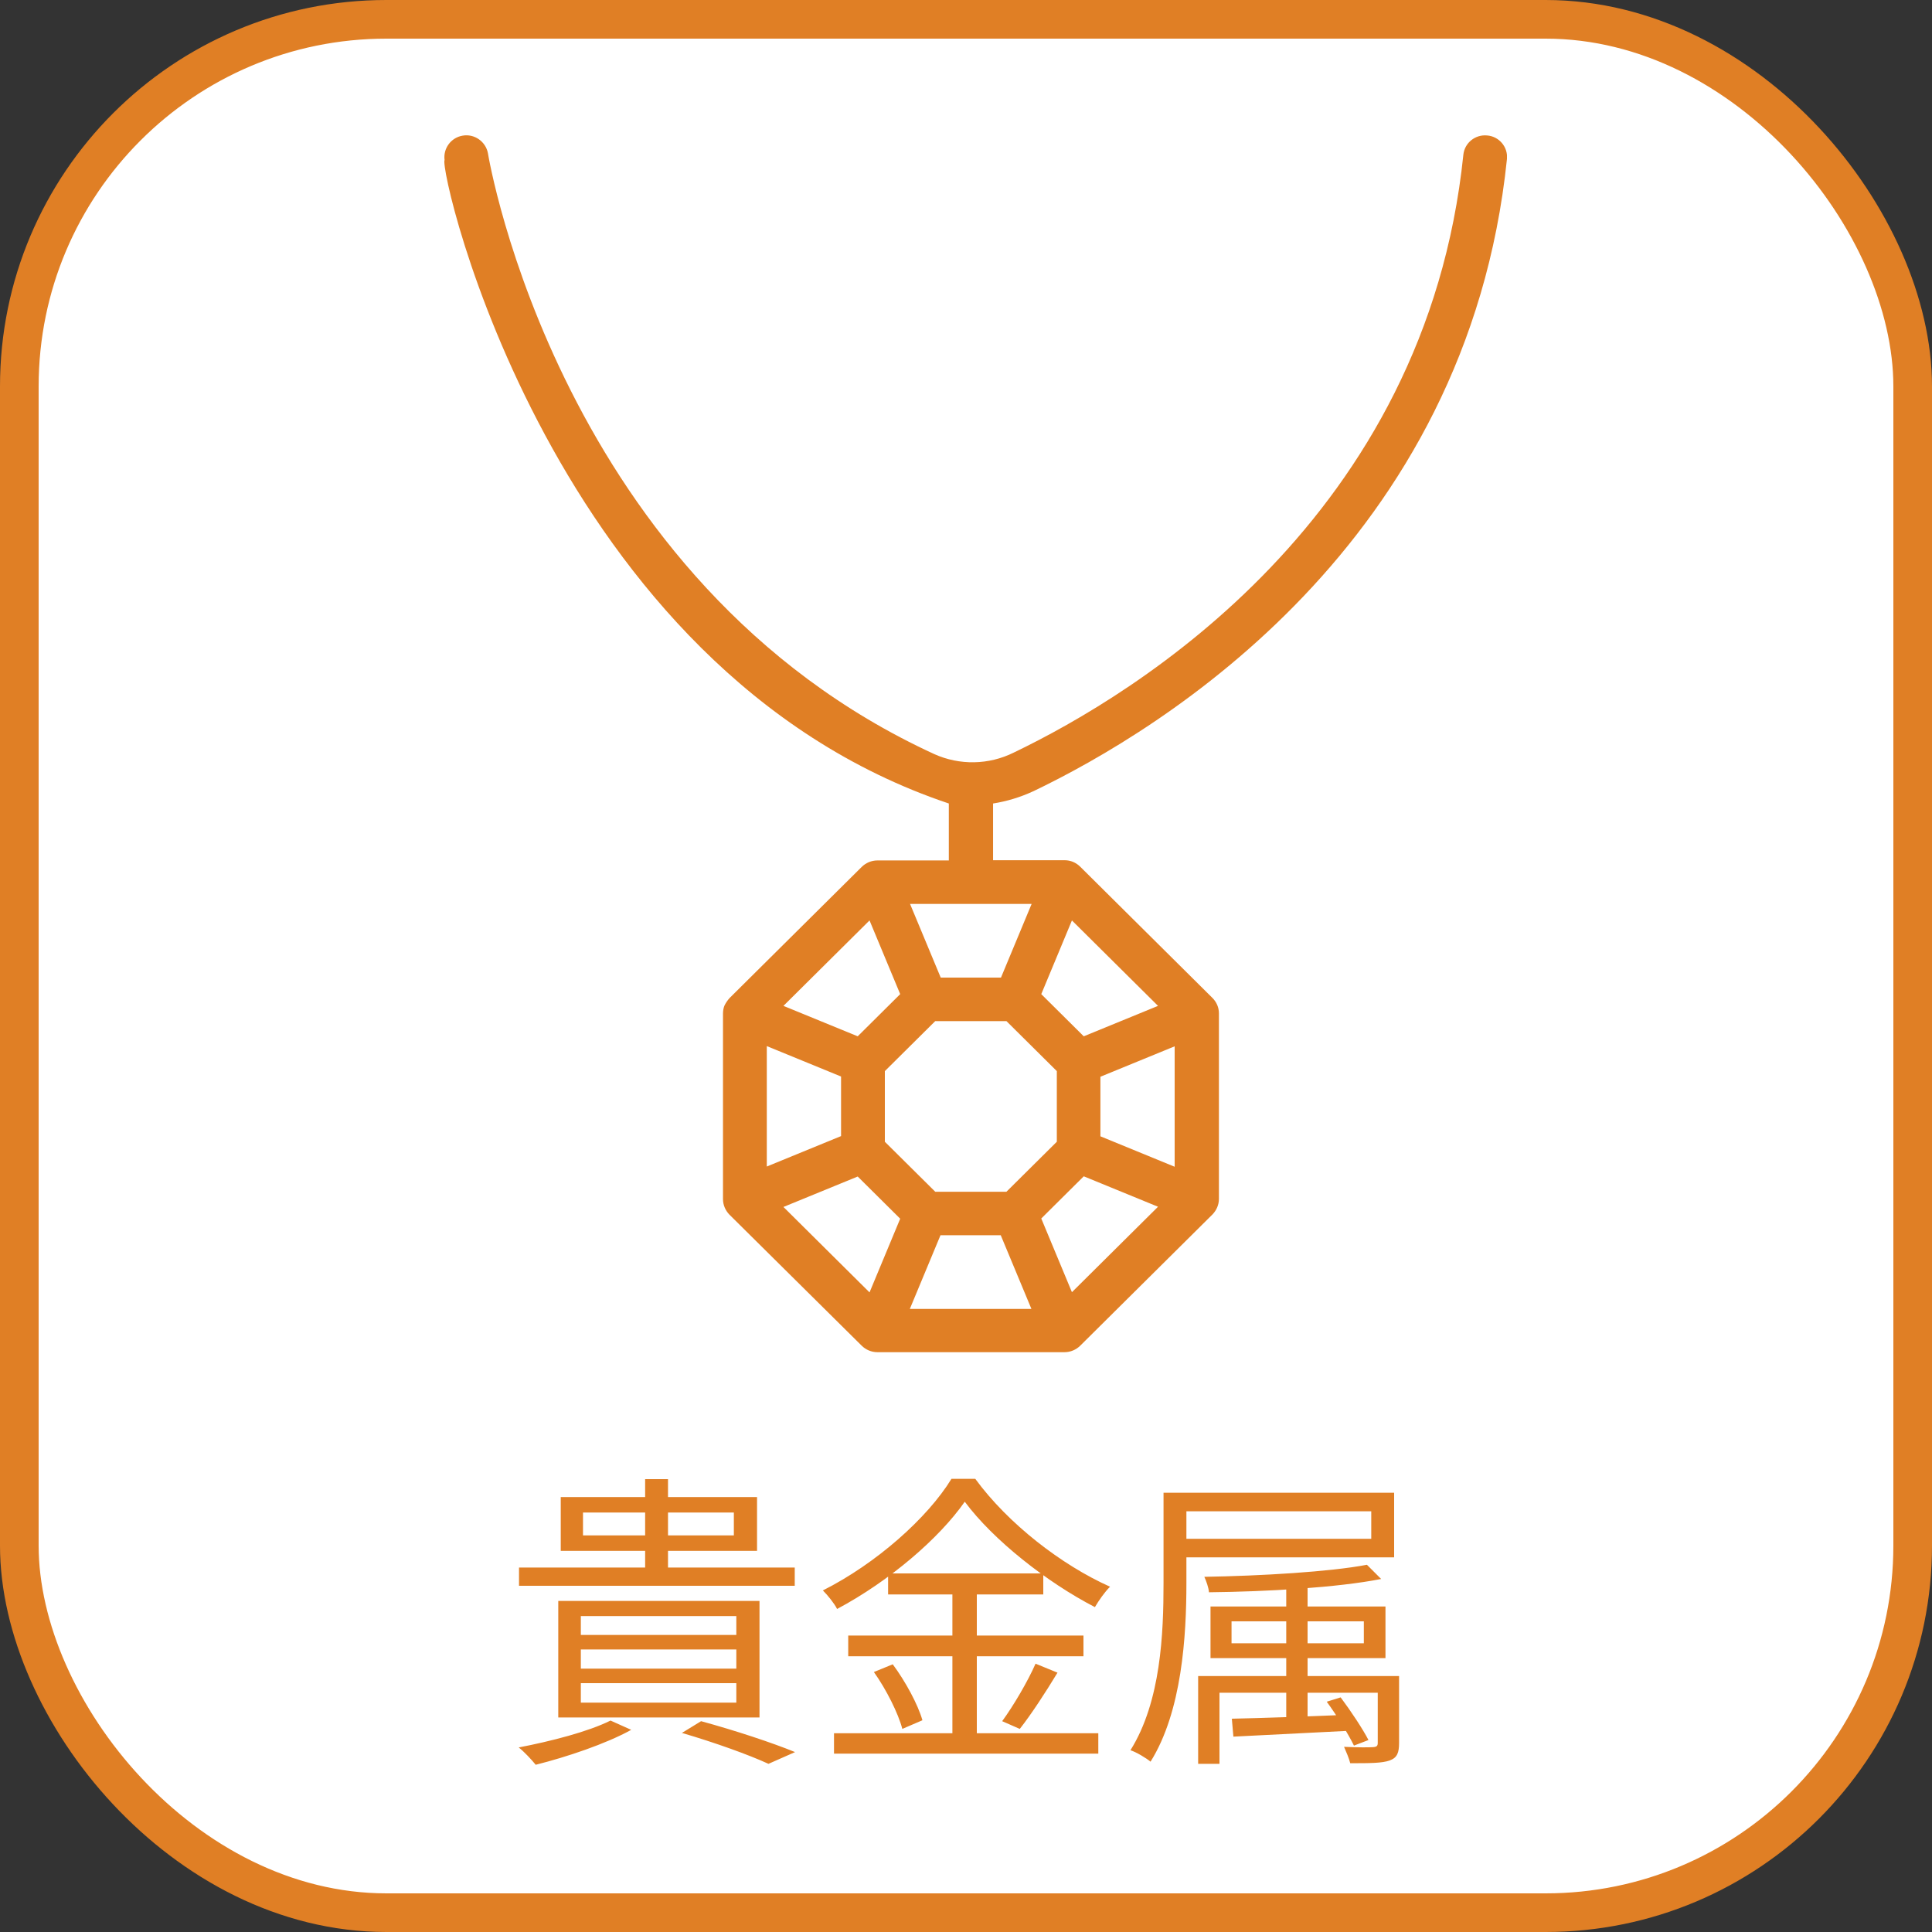
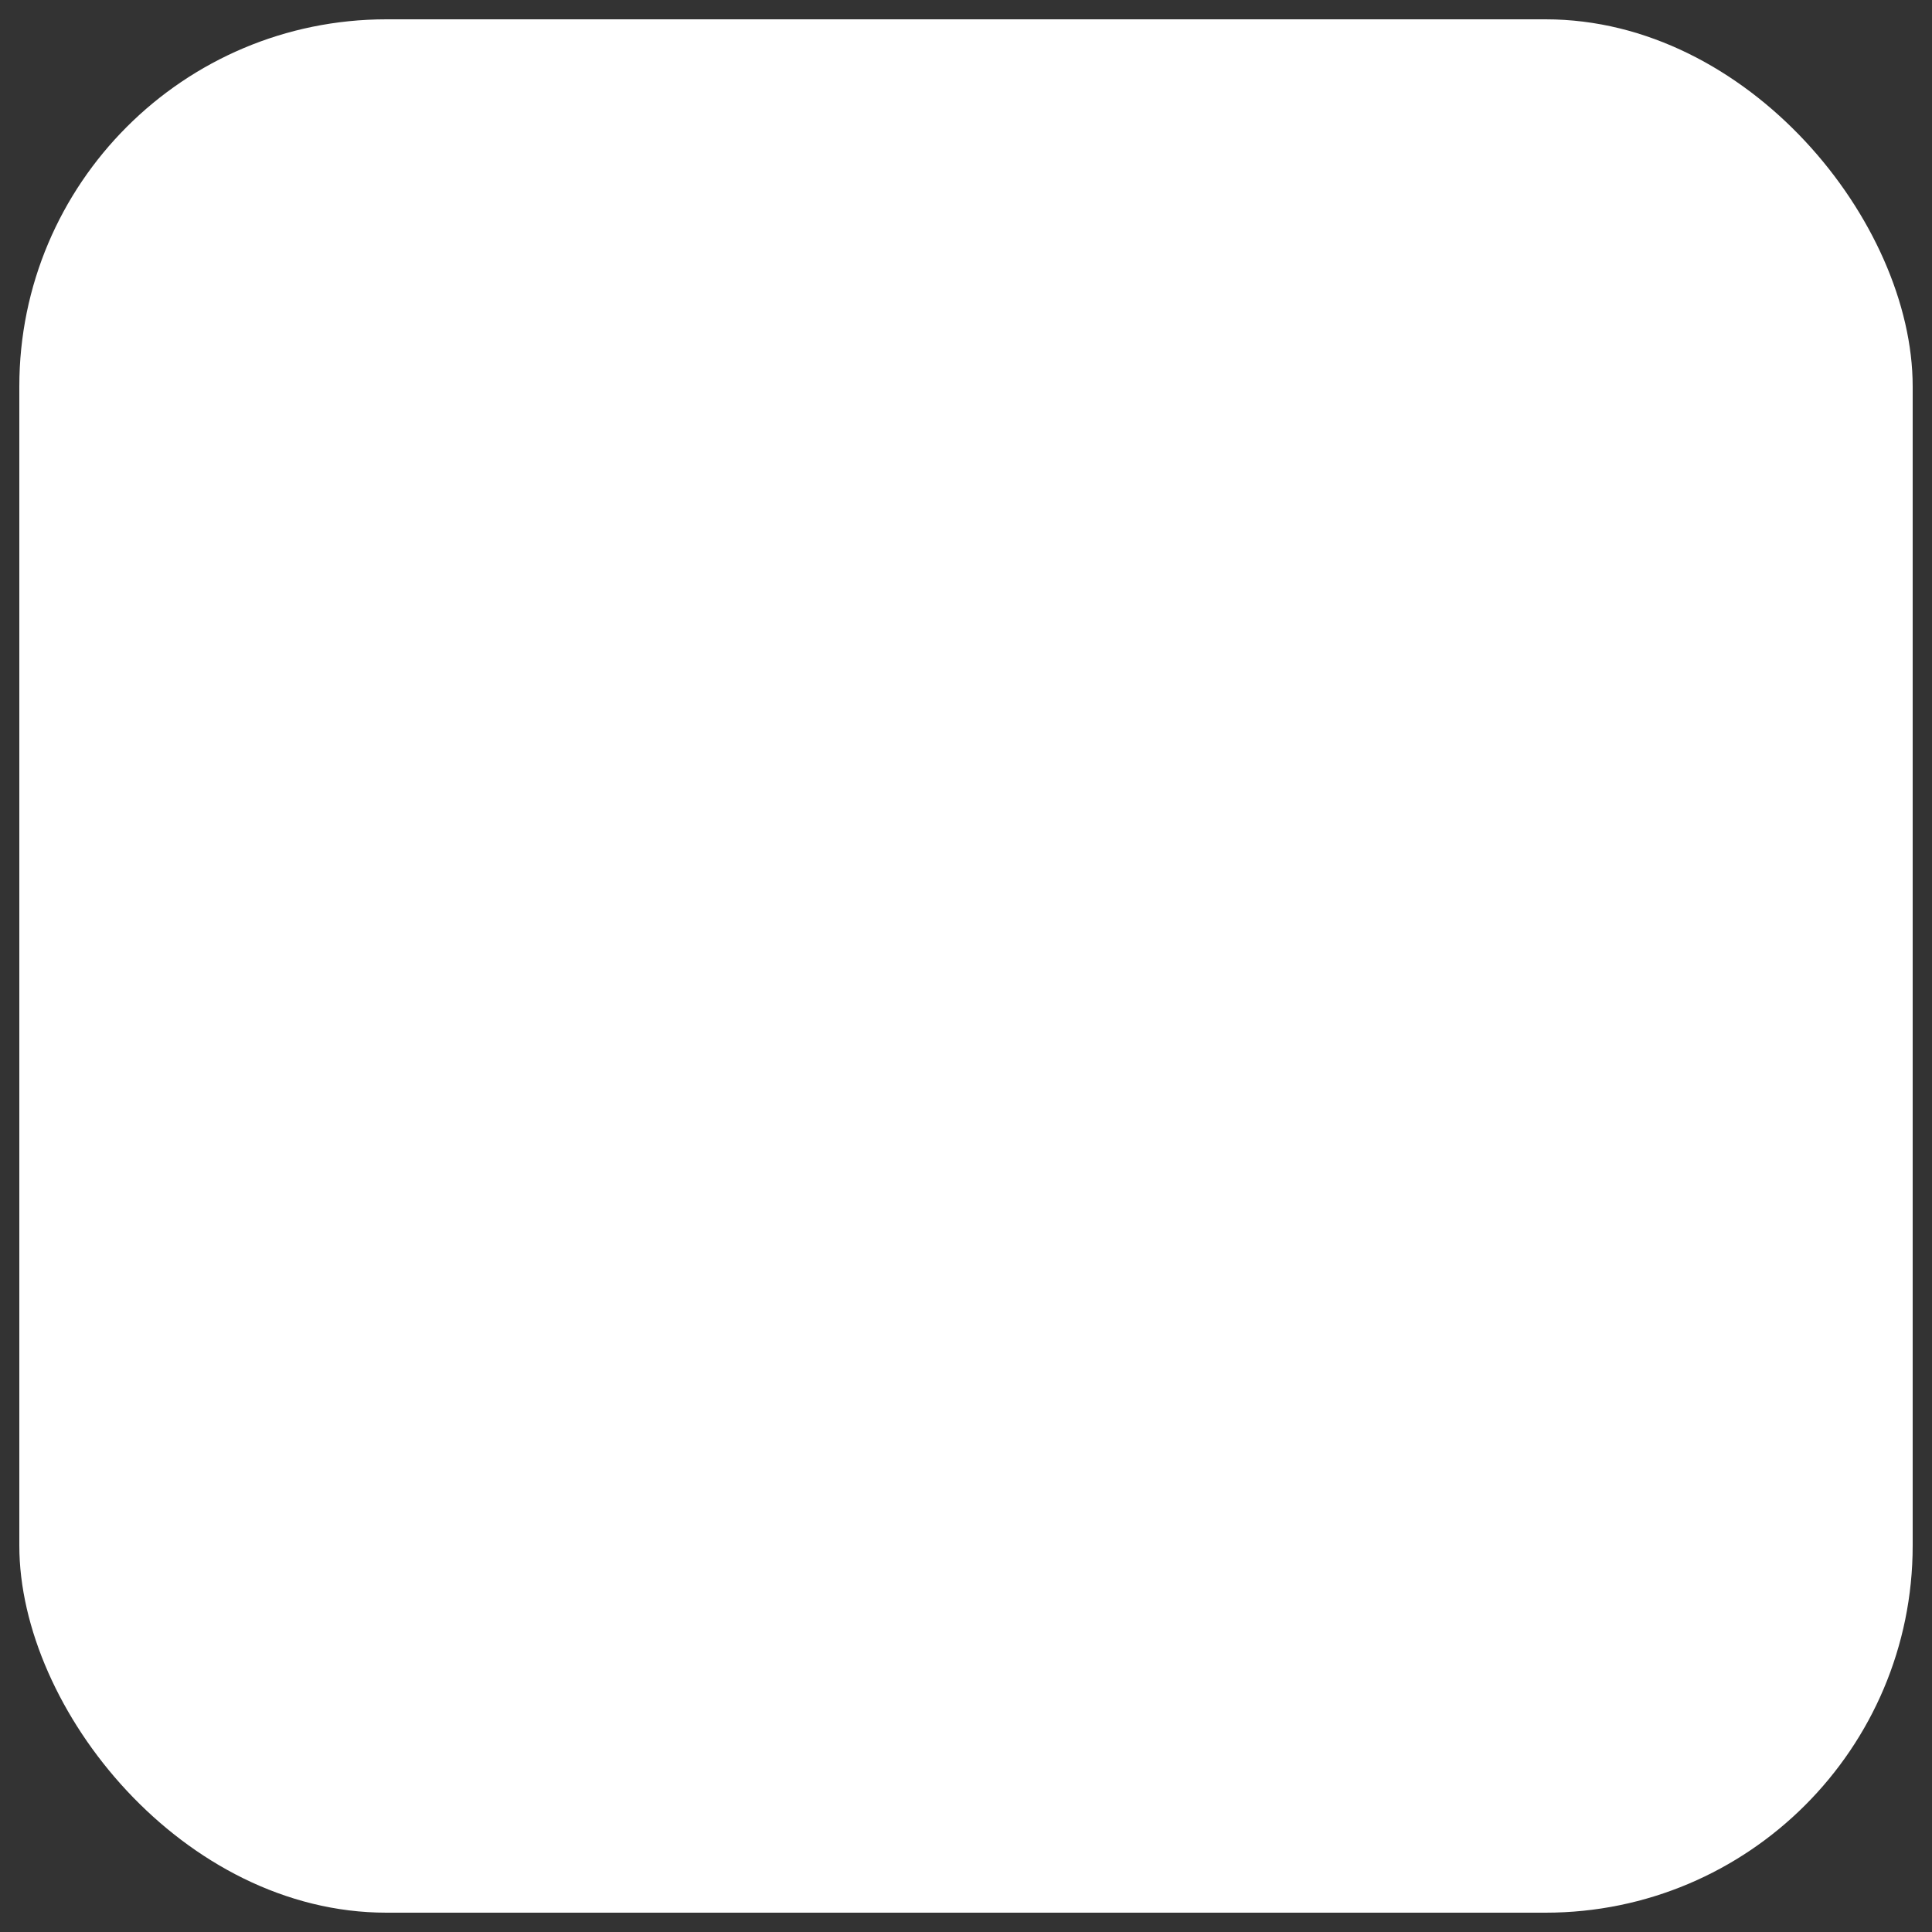
<svg xmlns="http://www.w3.org/2000/svg" width="100" height="100" viewBox="0 0 100 100" fill="none">
  <rect x="0" y="0" width="100" height="100" fill="#333333" stroke="none" />
  <rect x="1" y="1" width="98" height="98" rx="19" fill="white" />
-   <rect x="1" y="1" width="98" height="98" rx="19" stroke="#E07F25" stroke-width="2" />
-   <path d="M30.176 78.288V79.472H37.984V78.288H30.176ZM29.024 77.488H39.184V80.272H29.024V77.488ZM33.392 76.56H34.576V81.536H33.392V76.56ZM26.864 81.136H41.136V82.08H26.864V81.136ZM30.064 85.376V86.368H38.112V85.376H30.064ZM30.064 87.12V88.128H38.112V87.12H30.064ZM30.064 83.648V84.624H38.112V83.648H30.064ZM28.896 82.864H39.312V88.896H28.896V82.864ZM35.296 89.696L36.288 89.088C38.048 89.568 39.984 90.208 41.152 90.688L39.776 91.296C38.768 90.832 37.04 90.208 35.296 89.696ZM31.6 89.056L32.672 89.536C31.376 90.256 29.328 90.944 27.728 91.344C27.536 91.104 27.12 90.656 26.848 90.448C28.512 90.128 30.448 89.632 31.6 89.056ZM49.936 77.728C48.608 79.632 46.032 81.84 43.328 83.28C43.184 82.992 42.848 82.576 42.592 82.32C45.36 80.928 48.016 78.56 49.248 76.544H50.48C52.176 78.864 54.944 81.008 57.456 82.128C57.168 82.416 56.88 82.832 56.672 83.184C54.192 81.904 51.408 79.712 49.936 77.728ZM45.968 81.44H54V82.528H45.968V81.44ZM43.904 84.656H56.08V85.728H43.904V84.656ZM43.168 89.712H56.848V90.768H43.168V89.712ZM49.296 81.856H50.56V90.272H49.296V81.856ZM45.232 86.544L46.208 86.144C46.864 87.024 47.52 88.24 47.744 89.04L46.704 89.488C46.496 88.688 45.872 87.44 45.232 86.544ZM53.6 86.112L54.736 86.576C54.128 87.584 53.376 88.736 52.784 89.488L51.872 89.088C52.448 88.304 53.2 87.024 53.6 86.112ZM60.224 77.264H61.408V81.952C61.408 84.656 61.184 88.576 59.552 91.184C59.344 91.008 58.816 90.688 58.512 90.592C60.096 88.064 60.224 84.512 60.224 81.952V77.264ZM60.944 77.264H72.16V80.608H60.944V79.648H70.976V78.224H60.944V77.264ZM66.576 81.664H67.68V89.312H66.576V81.664ZM63.744 83.92V85.056H70.592V83.92H63.744ZM62.656 83.152H71.712V85.824H62.656V83.152ZM62.016 86.752H71.952V87.616H63.12V91.296H62.016V86.752ZM71.312 86.752H72.416V90.208C72.416 90.72 72.32 90.976 71.936 91.12C71.536 91.264 70.896 91.264 69.888 91.264C69.824 91.008 69.68 90.672 69.568 90.416C70.272 90.448 70.864 90.448 71.072 90.432C71.264 90.416 71.312 90.368 71.312 90.208V86.752ZM63.76 88.96C65.296 88.928 67.584 88.848 69.872 88.752L69.856 89.584C67.664 89.696 65.44 89.808 63.84 89.888L63.76 88.96ZM70.752 80.992L71.488 81.728C69.216 82.176 65.568 82.384 62.576 82.416C62.56 82.176 62.432 81.824 62.336 81.616C65.248 81.568 68.832 81.36 70.752 80.992ZM68.672 88.08L69.392 87.856C69.92 88.56 70.544 89.504 70.832 90.064L70.08 90.352C69.792 89.76 69.2 88.8 68.672 88.08Z" fill="#E07F25" />
  <g clip-path="url(#clip0_11_2452)">
-     <path d="M53.454 40.97C60.154 37.763 75.948 28.142 78 8.226C78.057 7.607 77.592 7.056 76.968 7.011C76.356 6.955 75.812 7.394 75.744 8.001C73.805 26.792 58.816 35.906 52.467 38.956C51.175 39.597 49.667 39.619 48.363 39.034C28.964 30.123 25.29 8.159 25.256 7.934C25.143 7.326 24.553 6.91 23.941 7.022C23.34 7.124 22.932 7.686 23.011 8.283C22.694 8.778 28.522 34.68 49.111 41.589V44.536H45.415C45.109 44.536 44.814 44.66 44.599 44.874L37.762 51.659C37.66 51.772 37.569 51.907 37.501 52.042C37.444 52.177 37.422 52.323 37.422 52.469V62.067C37.422 62.371 37.547 62.652 37.751 62.866L44.599 69.651C44.814 69.865 45.109 69.989 45.415 69.989H55.098C55.404 69.989 55.699 69.865 55.914 69.651L62.762 62.855C62.966 62.641 63.091 62.36 63.091 62.056V52.447C63.091 52.143 62.966 51.861 62.751 51.648L55.914 44.863C55.699 44.649 55.415 44.525 55.109 44.525H51.401V41.589C52.116 41.476 52.819 41.262 53.476 40.958L53.454 40.97ZM59.939 52.064L56.095 53.639L53.896 51.456L55.483 47.642L59.928 52.053L59.939 52.064ZM60.8 60.391L56.957 58.815V55.732L60.8 54.157V60.402V60.391ZM55.483 66.883L53.896 63.069L56.095 60.886L59.939 62.461L55.494 66.872L55.483 66.883ZM40.551 62.472L44.395 60.897L46.594 63.08L45.007 66.894L40.562 62.483L40.551 62.472ZM39.689 54.146L43.533 55.721V58.804L39.689 60.379V54.134V54.146ZM45.007 47.642L46.594 51.456L44.395 53.639L40.551 52.064L44.995 47.653L45.007 47.642ZM52.093 52.852L54.701 55.44V59.097L52.093 61.684H48.408L45.8 59.097V55.44L48.408 52.852H52.093ZM48.692 63.935H51.798L53.386 67.749H47.093L48.68 63.935H48.692ZM51.798 50.601H48.692L47.104 46.787H53.397L51.81 50.601H51.798Z" fill="#E07F25" />
-   </g>
+     </g>
  <defs>
    <clipPath id="clip0_11_2452">
-       <rect width="55" height="63" fill="white" transform="translate(23 7)" />
-     </clipPath>
+       </clipPath>
  </defs>
</svg>